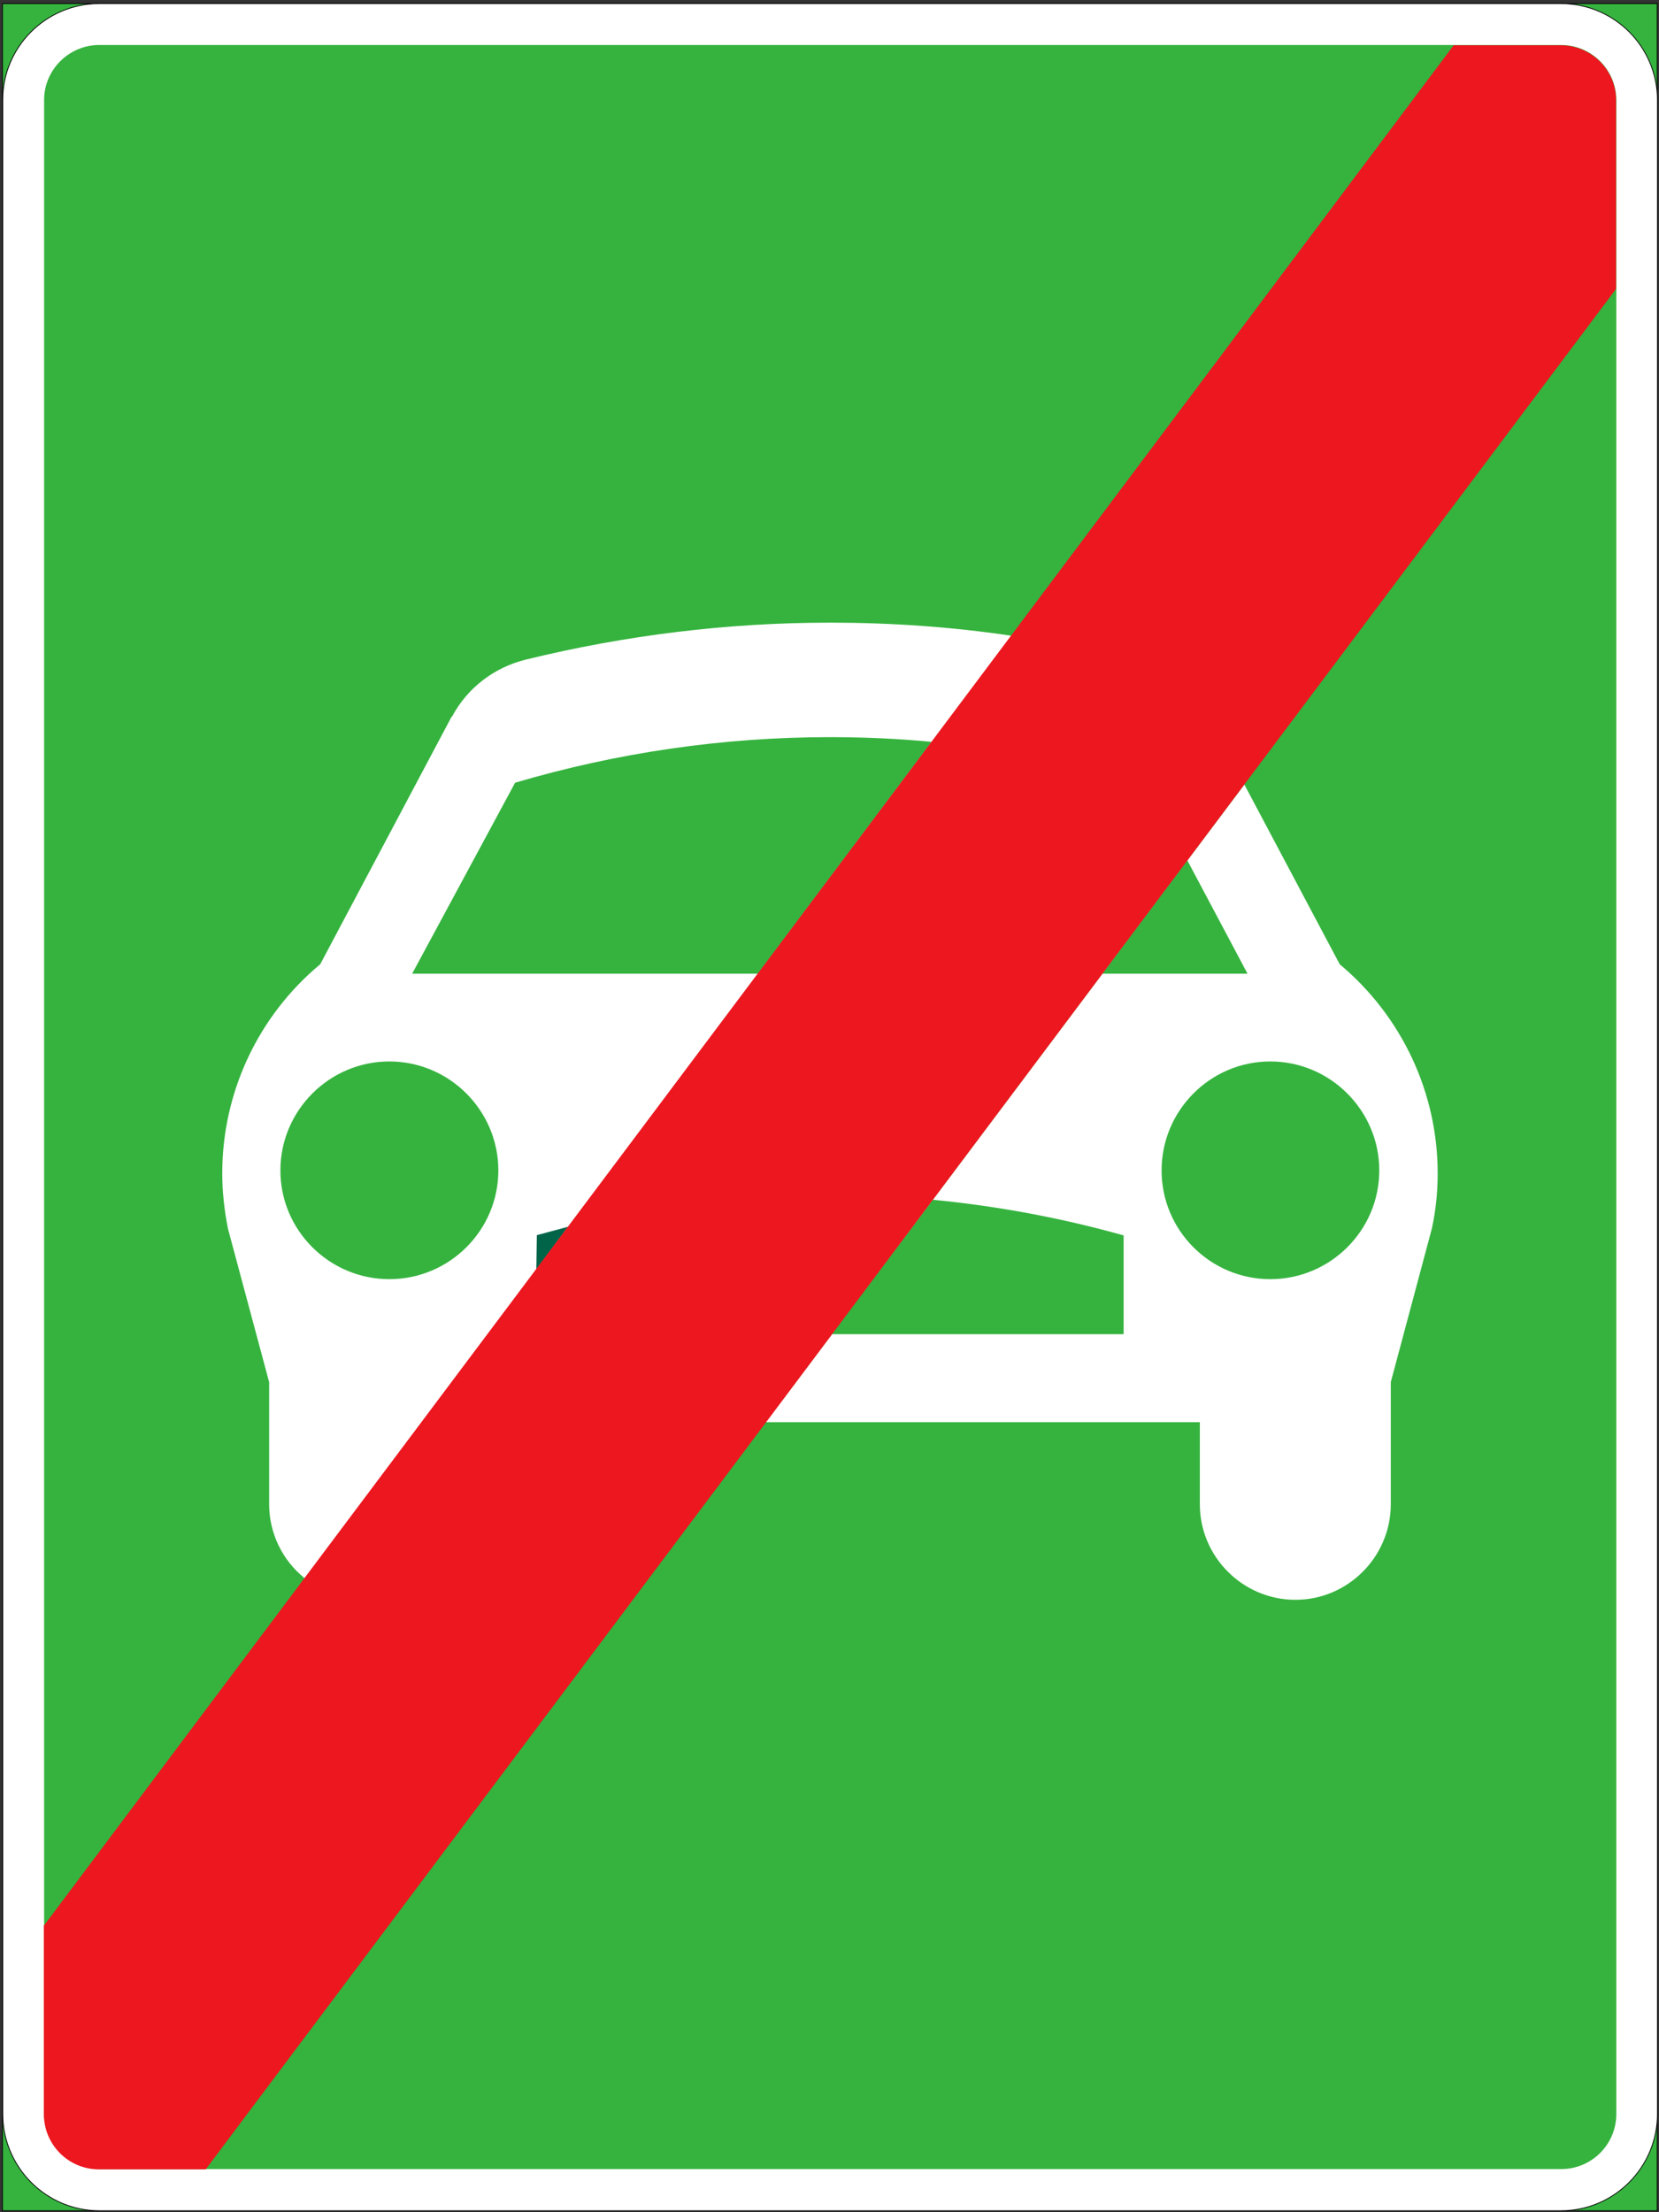
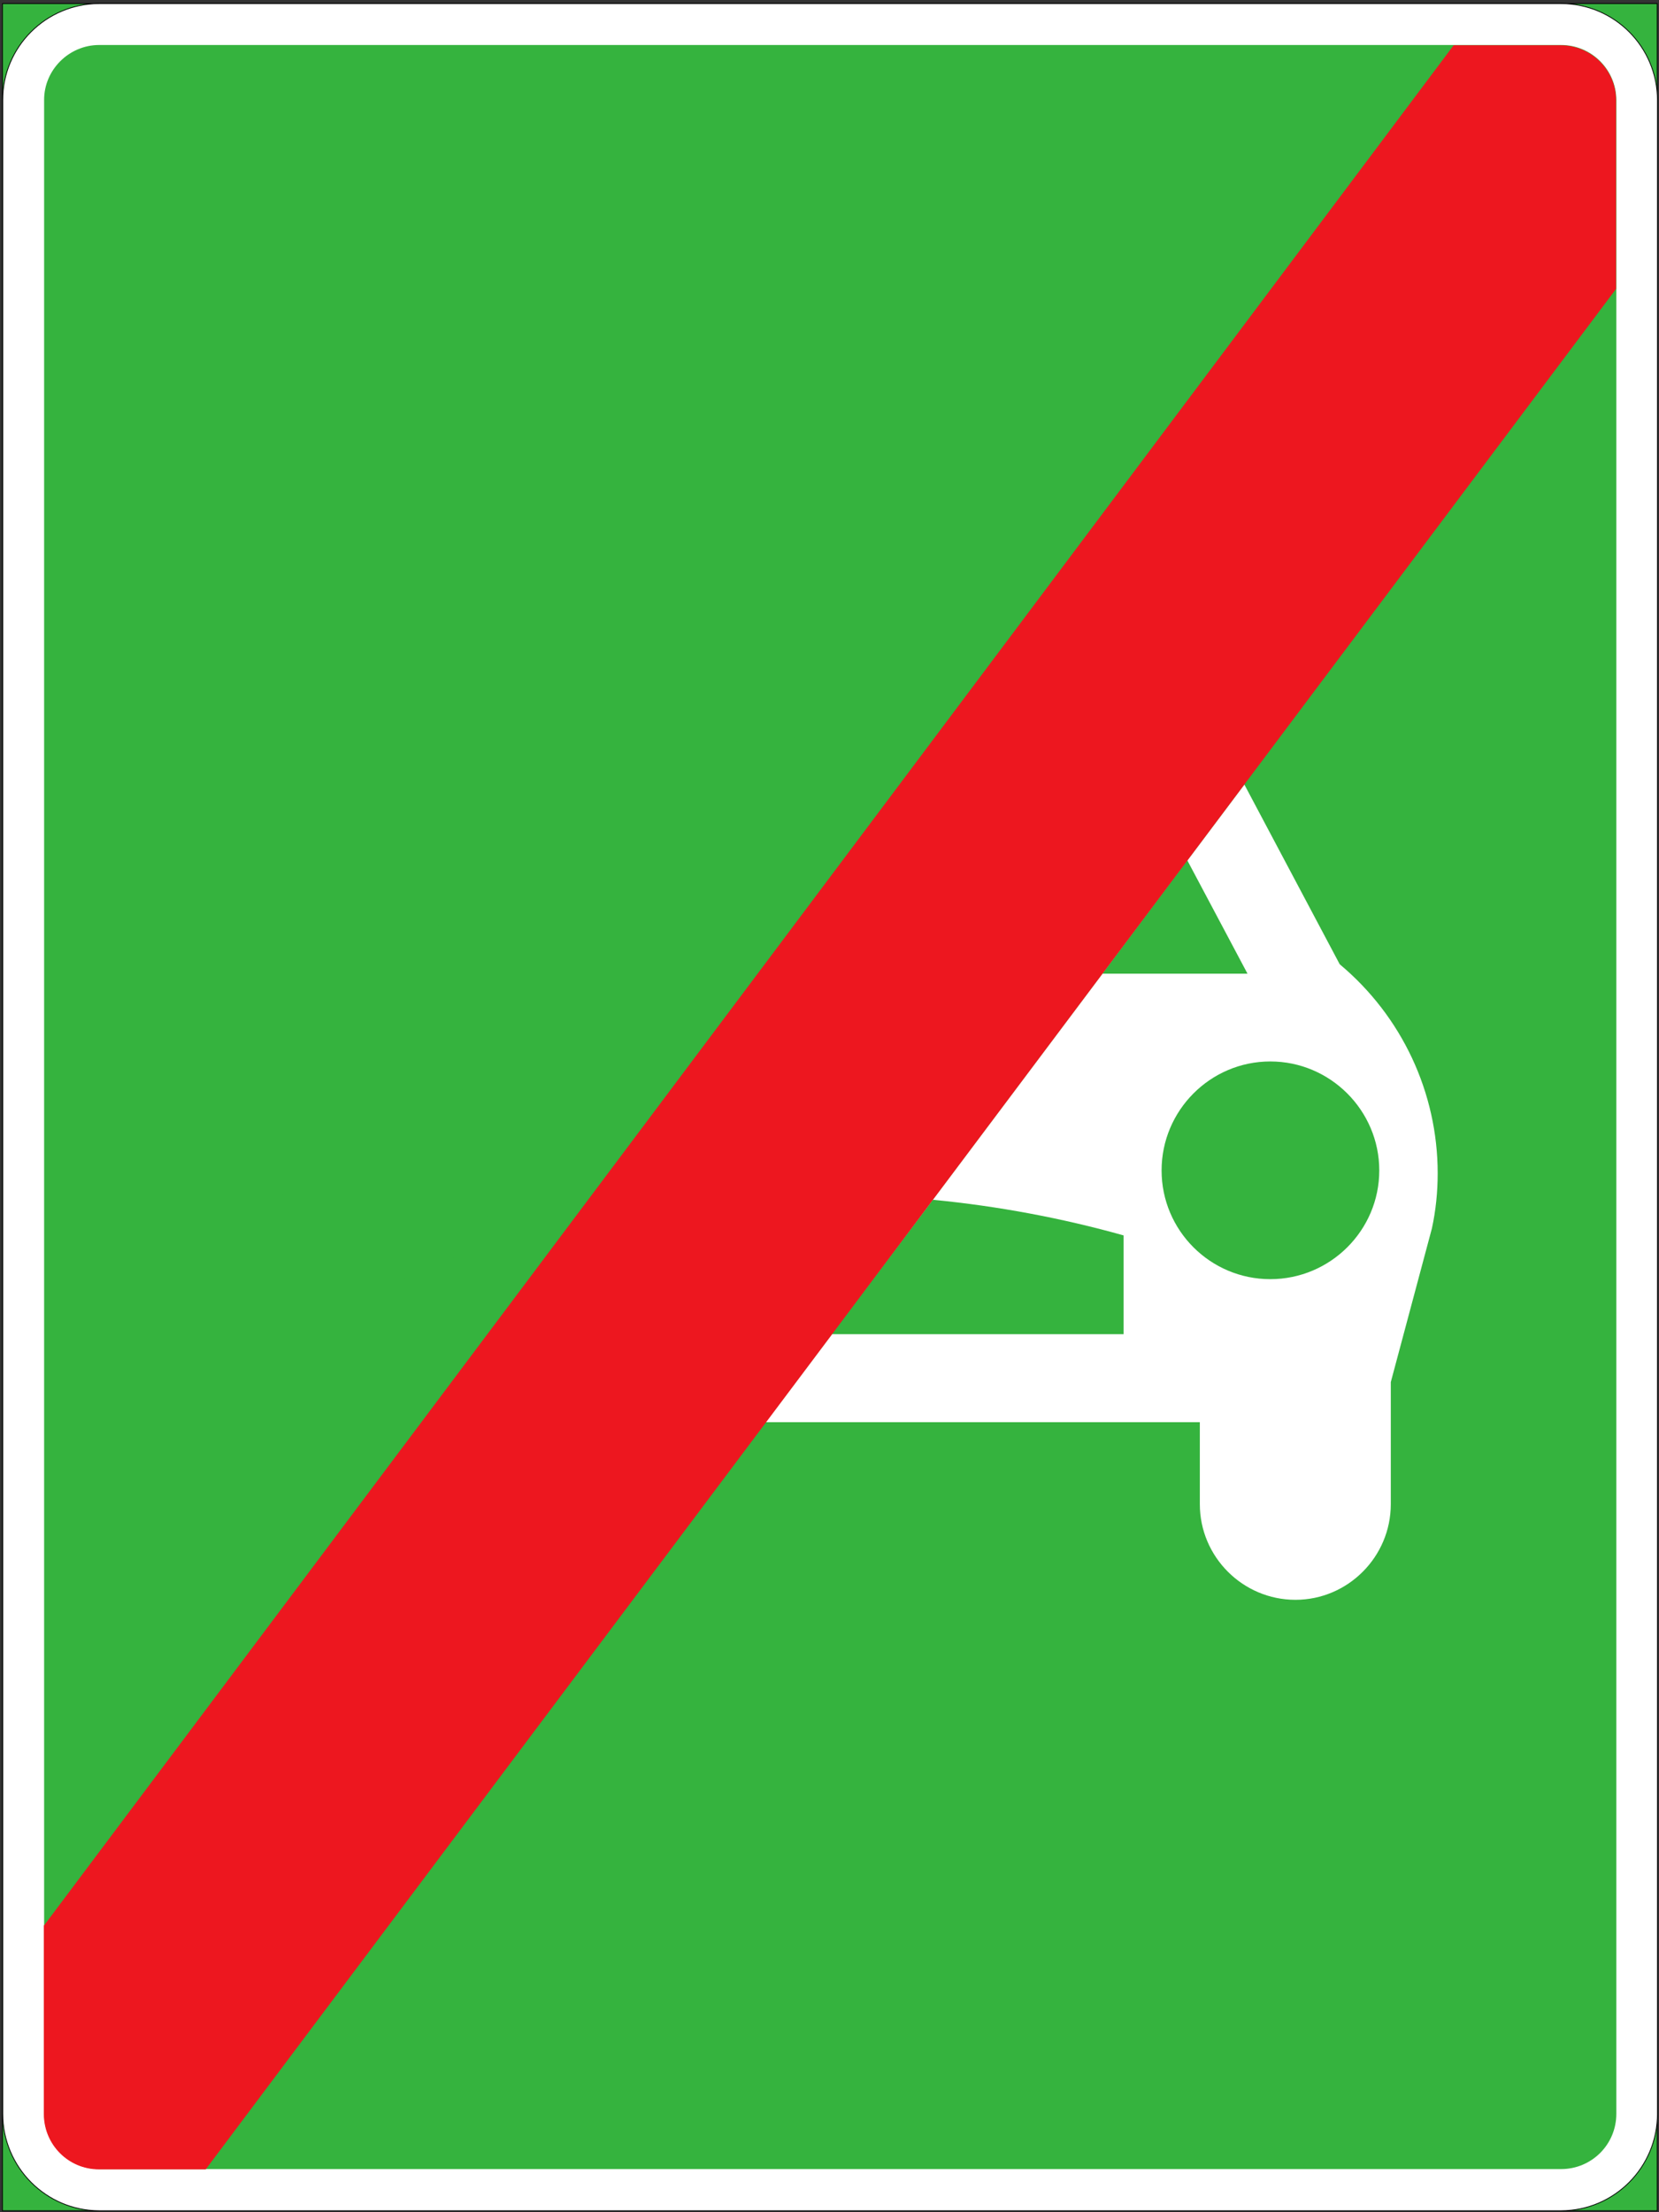
<svg xmlns="http://www.w3.org/2000/svg" version="1.0" width="456" height="608" viewBox="-0.572 -0.884 456 608" id="svg4231" xml:space="preserve">
  <rect x="-0.572" y="-0.884" width="456" height="608" fill="#333333" stroke="none" />
  <defs id="defs4233">
	
		 
		
		
		
		
		
		
		
		
		
		
		
	</defs>
  <rect width="454.824" height="606.6" x="0.108" y="0.108" style="fill:#35b33e;fill-opacity:1;stroke:#000000;stroke-width:0.216" id="rect4237" />
  <path d="M 26.676,0.108 L 428.508,0.108 C 443.124,0.108 455.004,11.988 455.004,26.676 L 455.004,580.068 C 455.004,594.756 443.124,606.708 428.508,606.708 L 26.676,606.708 C 12.132,606.708 0.18,594.756 0.18,580.068 L 0.18,580.068 L 0.18,26.676 C 0.108,12.06 12.06,0.108 26.676,0.108 L 26.82,0.108 L 26.676,0.108 z " style="fill:#ffffff;stroke:#000000;stroke-width:0.216" id="path4239" />
  <path d="M 26.676,11.484 L 428.508,11.484 C 436.932,11.484 443.7,18.324 443.7,26.676 L 443.7,580.068 C 443.7,588.492 436.932,595.26 428.508,595.26 L 26.676,595.26 C 18.396,595.26 11.556,588.492 11.556,580.068 L 11.556,580.068 L 11.556,26.676 C 11.484,18.324 18.396,11.484 26.676,11.484 L 26.676,11.484 z " style="fill:#35b33e;fill-opacity:1" id="path4241" />
-   <path d="M 123.516,196.164 L 87.444,264.132 C 70.38,278.316 60.516,299.34 60.516,321.588 C 60.516,326.7 61.092,331.812 62.1,336.852 L 73.404,378.972 L 73.404,412.524 L 73.404,412.524 C 73.404,420.444 77.004,427.932 83.196,432.9 L 277.452,173.844 C 261.036,171.396 244.332,170.244 227.556,170.244 C 199.332,170.244 171.324,173.7 143.964,180.396 C 135.18,182.556 127.836,188.244 123.66,196.092 L 123.516,196.164 z " style="fill:#ffffff" id="path4243" />
-   <path d="M 155.556,336.276 C 152.82,336.996 149.868,337.788 146.988,338.58 L 146.844,348.012 L 155.556,336.276 z " style="fill:#016448" id="path4245" />
+   <path d="M 155.556,336.276 L 146.844,348.012 L 155.556,336.276 z " style="fill:#016448" id="path4245" />
  <path d="M 112.716,266.724 L 207.756,266.724 L 255.492,203.004 C 246.492,202.14 236.988,201.708 227.556,201.708 C 198.18,201.708 169.092,205.956 141.012,214.236 L 112.716,266.724 z " style="fill:#35b33e;fill-opacity:1" id="path4247" />
  <path d="M 325.836,235.548 L 341.46,214.74 L 367.668,264.132 C 384.732,278.388 394.596,299.412 394.596,321.588 C 394.596,326.628 394.092,331.74 393.012,336.708 L 381.708,378.972 L 381.708,412.524 C 381.708,426.996 369.9,438.804 355.5,438.804 C 341.028,438.804 329.22,426.996 329.22,412.524 L 329.22,412.524 L 329.22,389.988 L 209.916,389.988 L 228.06,365.868 L 325.836,235.548 z " style="fill:#ffffff" id="path4249" />
  <polygon points="302.436,266.724 325.764,235.548 342.324,266.724 302.436,266.724 " style="fill:#35b33e;fill-opacity:1" id="polygon4251" />
  <path d="M 308.268,365.796 L 308.268,338.652 C 291.348,333.9 273.708,330.588 255.852,328.86 L 227.988,365.796 L 308.268,365.796 z " style="fill:#35b33e;fill-opacity:1" id="path4253" />
  <path d="M 443.628,78.516 L 55.979,595.332 L 26.604,595.332 C 18.252,595.332 11.484,588.564 11.484,580.14 L 11.484,580.14 L 11.484,528.372 L 398.988,11.556 L 428.364,11.556 C 436.788,11.556 443.628,18.324 443.628,26.676 L 443.628,78.516 L 443.628,78.516 z " style="fill:#ed171f" id="path4255" />
  <path d="M 136.404,320.796 C 136.404,304.308 122.94,290.844 106.452,290.844 C 89.964,290.844 76.5,304.308 76.5,320.796 C 76.5,337.284 89.964,350.676 106.452,350.676 C 122.94,350.676 136.404,337.284 136.404,320.796 z " style="fill:#35b33e;fill-opacity:1" id="path4257" />
  <path d="M 378.54,320.796 C 378.54,304.308 365.076,290.844 348.588,290.844 C 332.1,290.844 318.708,304.308 318.708,320.796 C 318.708,337.284 332.1,350.676 348.588,350.676 C 365.076,350.676 378.54,337.284 378.54,320.796 z " style="fill:#35b33e;fill-opacity:1" id="path4259" />
</svg>